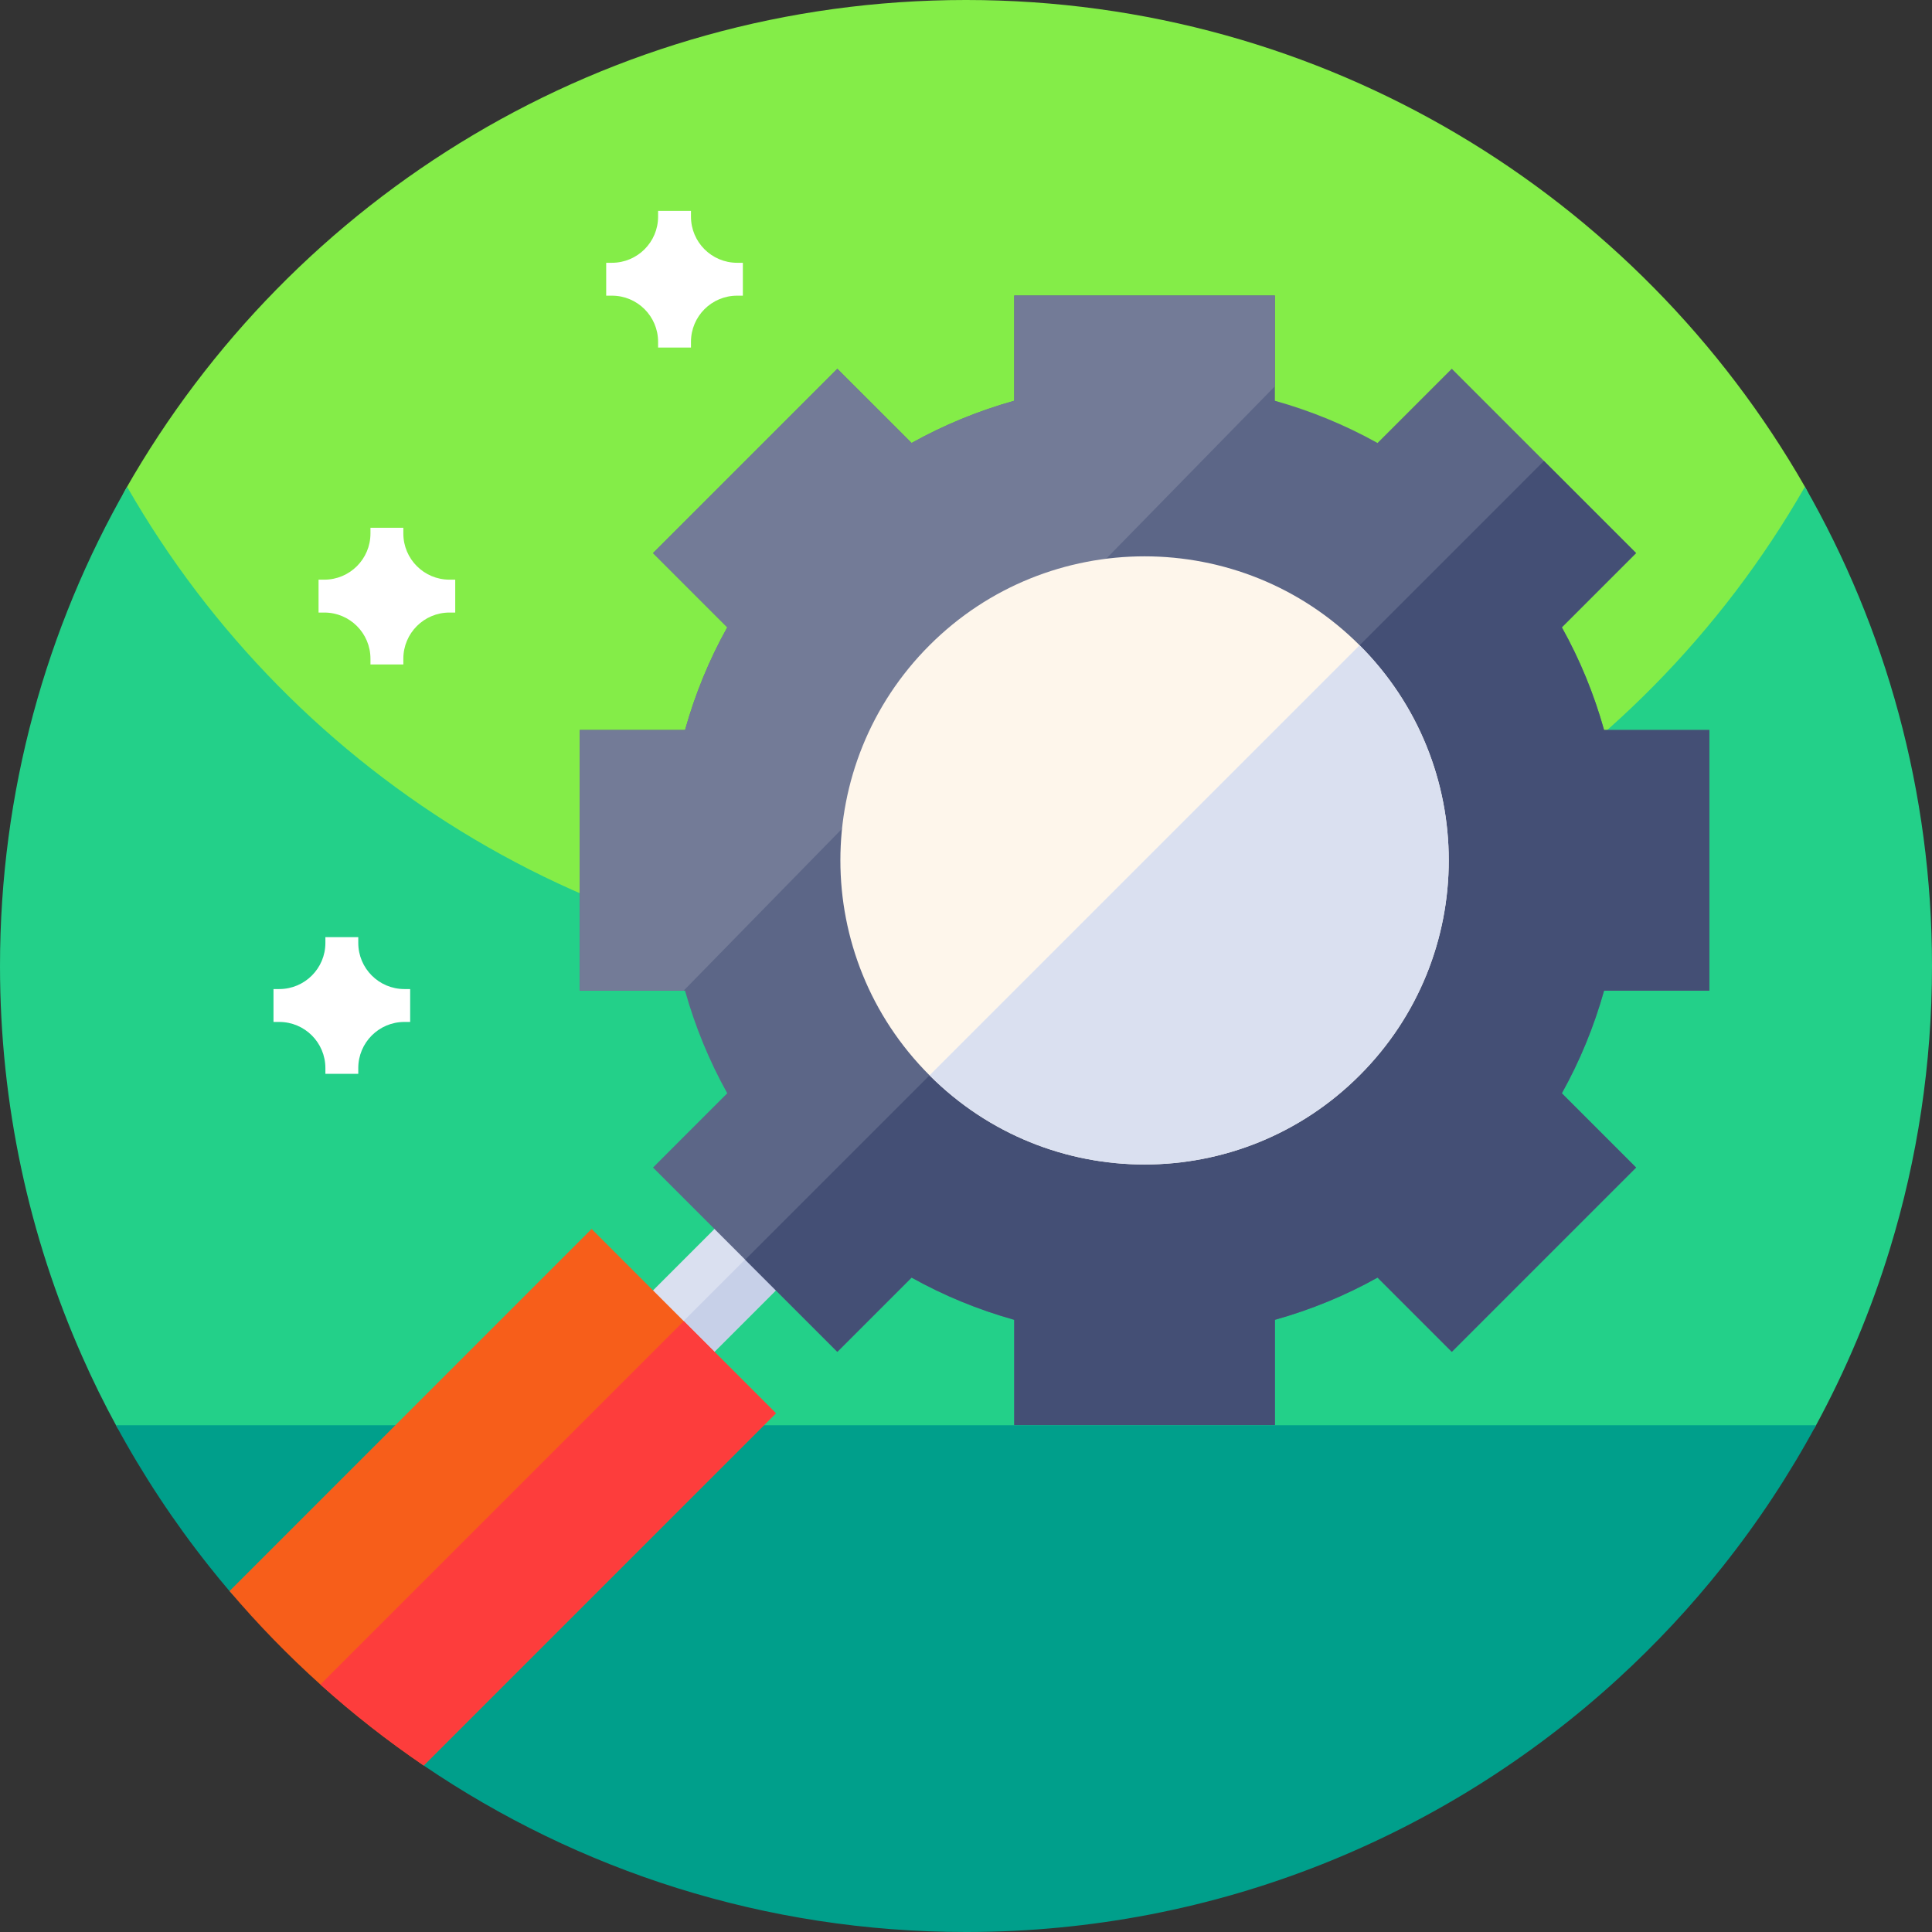
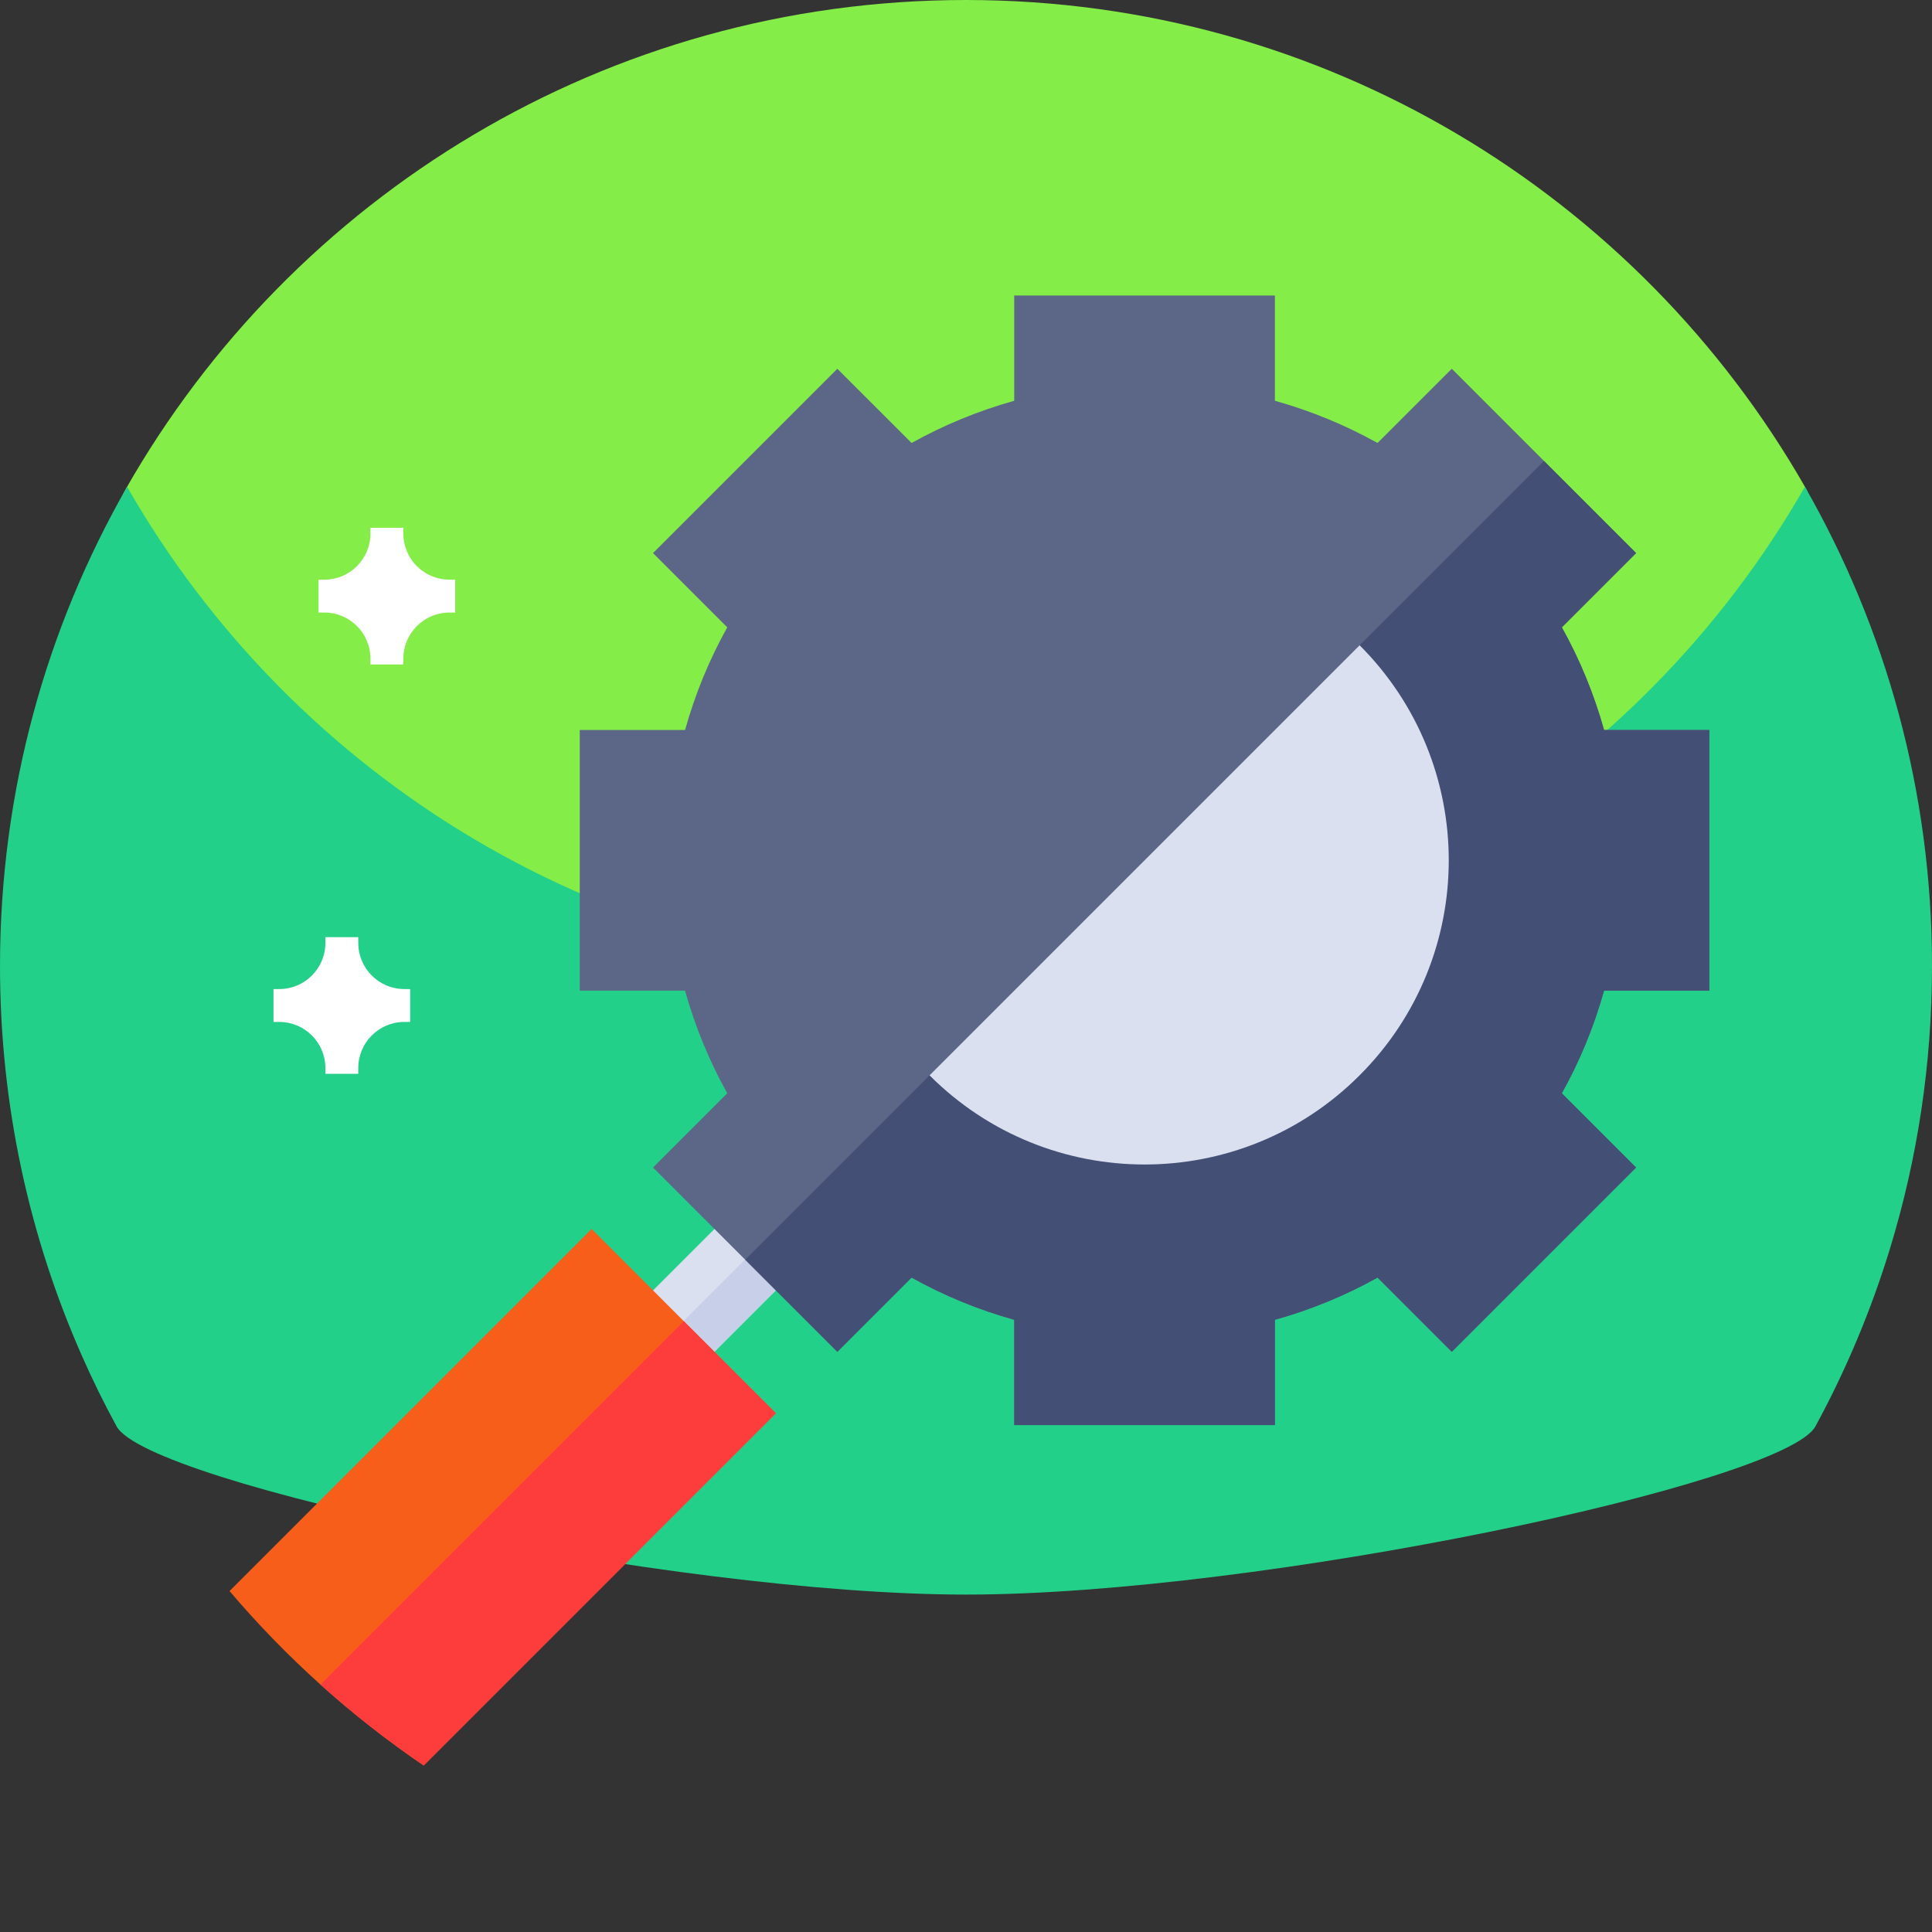
<svg xmlns="http://www.w3.org/2000/svg" enable-background="new 0 0 512 512" height="512" viewBox="0 0 512 512" width="512">
  <rect x="0" y="0" width="512" height="512" fill="#333333" stroke="none" />
  <path d="m256 327.81c-141.387 0-243.885-160.918-222.672-198.207 44.03-77.402 127.254-129.603 222.672-129.603 95.17 0 178.208 51.929 222.328 128.999 21.425 37.427-80.941 198.811-222.328 198.811z" fill="#84ed48" />
  <path d="m512 256c0 26.051-3.891 51.191-11.129 74.871-5.031 16.469-11.672 32.231-19.75 47.109-8.25 15.2-147.391 44.599-225.121 44.599s-216.871-29.399-225.109-44.599c-3.289-6.031-6.332-12.21-9.121-18.531-14-31.629-21.77-66.629-21.77-103.449 0-46.219 12.25-89.57 33.68-127 44.121 77.07 127.16 129 222.32 129s178.211-51.93 222.32-129c21.43 37.43 33.68 80.781 33.68 127zm0 0" fill="#23d089" />
-   <path d="m481.262 377.699c-7.16 13.223-15.434 25.742-24.723 37.43-8.437 10.633-17.719 20.57-27.719 29.723-45.539 41.699-106.211 67.148-172.82 67.148-53.274 0-102.75-16.279-143.724-44.131-10.256-6.972-13.423-21.225-22.539-29.574-7.922-7.251-21.951-8.437-28.909-16.629-1.825-2.148-3.614-4.328-5.367-6.537-9.289-11.688-17.563-24.207-24.723-37.43zm0 0" fill="#009f8b" />
  <path d="m205.625 325.689-8.141-8.141-32.562 32.562 8.141 8.141 8.14 8.14 32.562-32.562z" fill="#dae0f0" />
  <path d="m170.389 340.284h46.05v11.512h-46.05z" fill="#c7d0e8" transform="matrix(.707 -.707 .707 .707 -188.037 238.115)" />
  <path d="m453 262.532v-69.082h-27.907c-2.676-9.546-6.409-18.642-11.188-27.199l19.677-19.677-24.422-24.422-24.422-24.422-19.677 19.665c-8.557-4.767-17.664-8.512-27.199-11.188v-27.894h-69.082v27.896c-9.535 2.676-18.642 6.42-27.199 11.188l-19.677-19.665-48.843 48.843 19.677 19.677c-4.779 8.556-8.512 17.653-11.188 27.199h-27.907v69.082h27.896c2.676 9.535 6.42 18.642 11.188 27.199l-19.665 19.677 24.422 24.422 24.422 24.422 19.677-19.677c8.557 4.779 17.653 8.512 27.199 11.188v27.907h69.082v-27.907c9.546-2.676 18.642-6.409 27.199-11.188l19.677 19.677 48.843-48.843-19.677-19.677c4.767-8.557 8.512-17.653 11.188-27.199h27.906z" fill="#5c6687" />
-   <path d="m337.863 78.313h-69.082v27.896c-9.535 2.676-18.642 6.42-27.199 11.188l-19.677-19.665-48.843 48.843 19.677 19.677c-4.779 8.556-8.512 17.653-11.188 27.199h-27.907v69.082h27.531l156.688-160.17z" fill="#737b97" />
  <path d="m413.905 166.251 19.677-19.677-24.422-24.422-211.676 211.677 24.422 24.422 19.677-19.677c8.557 4.779 17.653 8.512 27.199 11.188v27.907h69.082v-27.907c9.546-2.676 18.642-6.409 27.199-11.188l19.677 19.677 48.843-48.843-19.677-19.677c4.767-8.557 8.512-17.653 11.188-27.199h27.906v-69.082h-27.907c-2.676-9.546-6.409-18.642-11.188-27.199z" fill="#444f75" />
-   <path d="m360.312 171.002c-.001-.001-.004-.004-.006-.006-31.415-31.415-82.552-31.415-113.967 0-31.505 31.505-31.508 82.493 0 113.979 31.481 31.504 82.48 31.509 113.967 0 31.509-31.487 31.504-82.47.006-113.973z" fill="#fef6eb" />
  <path d="m360.306 284.975c31.509-31.487 31.504-82.469.006-113.973l-113.973 113.973c31.481 31.503 82.48 31.509 113.967 0z" fill="#dae0f0" />
  <path d="m156.782 325.689-95.955 95.955c14.971 17.623 32.278 33.197 51.455 46.231l93.343-93.343-24.422-24.422z" fill="#f75e1a" />
  <path d="m84.902 446.412c8.619 7.75 17.764 14.927 27.38 21.463l93.343-93.343-24.422-24.422z" fill="#fd3d3c" />
  <g fill="#fff">
    <path d="m108.697 262.11h-1.524c-6.754 0-12.226-5.477-12.226-12.227v-1.523h-8.715v1.523c0 6.75-5.477 12.227-12.227 12.227h-1.527v8.715h1.527c6.75 0 12.227 5.472 12.227 12.226v1.528h8.715v-1.528c0-6.754 5.472-12.226 12.226-12.226h1.524zm0 0" />
    <path d="m120.641 153.617h-1.524c-6.754 0-12.226-5.477-12.226-12.227v-1.523h-8.715v1.523c0 6.75-5.477 12.227-12.227 12.227h-1.527v8.715h1.527c6.75 0 12.227 5.472 12.227 12.226v1.528h8.715v-1.528c0-6.754 5.472-12.226 12.226-12.226h1.524zm0 0" />
-     <path d="m196.866 69.641h-1.524c-6.754 0-12.226-5.477-12.226-12.227v-1.524h-8.715v1.523c0 6.75-5.477 12.227-12.227 12.227h-1.527v8.715h1.527c6.75 0 12.227 5.472 12.227 12.226v1.528h8.715v-1.528c0-6.754 5.472-12.226 12.226-12.226h1.524zm0 0" />
  </g>
</svg>